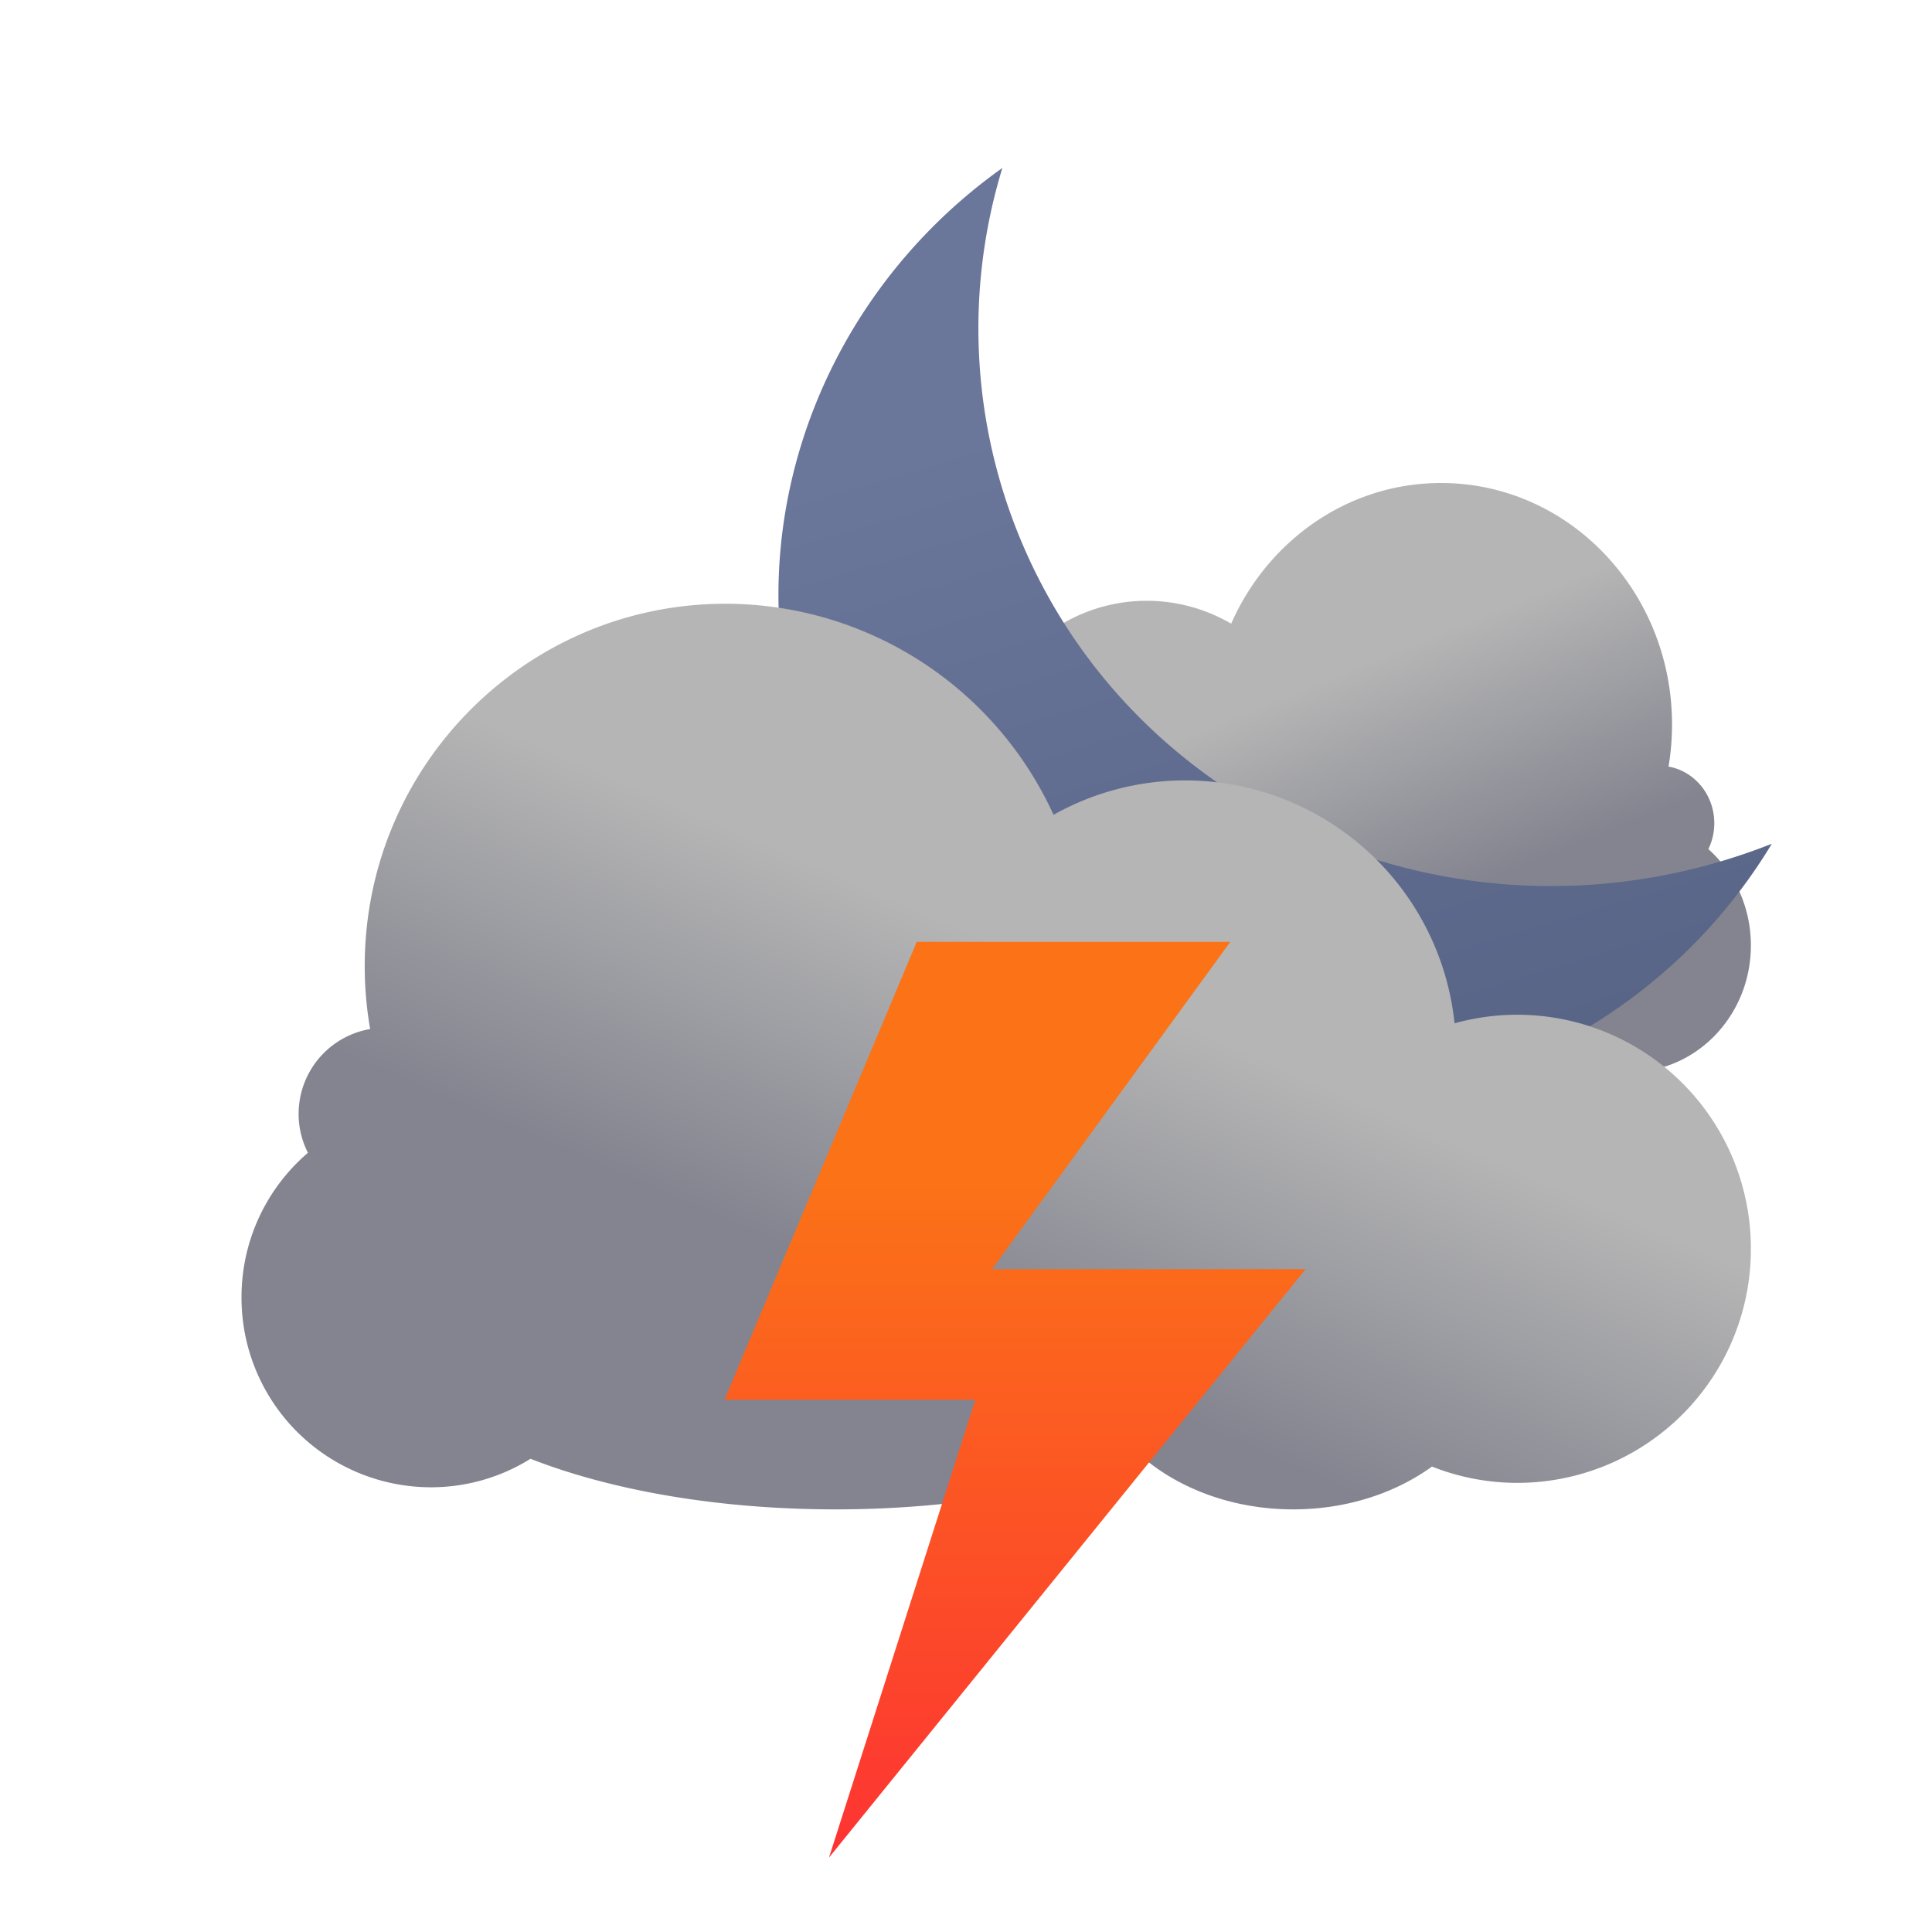
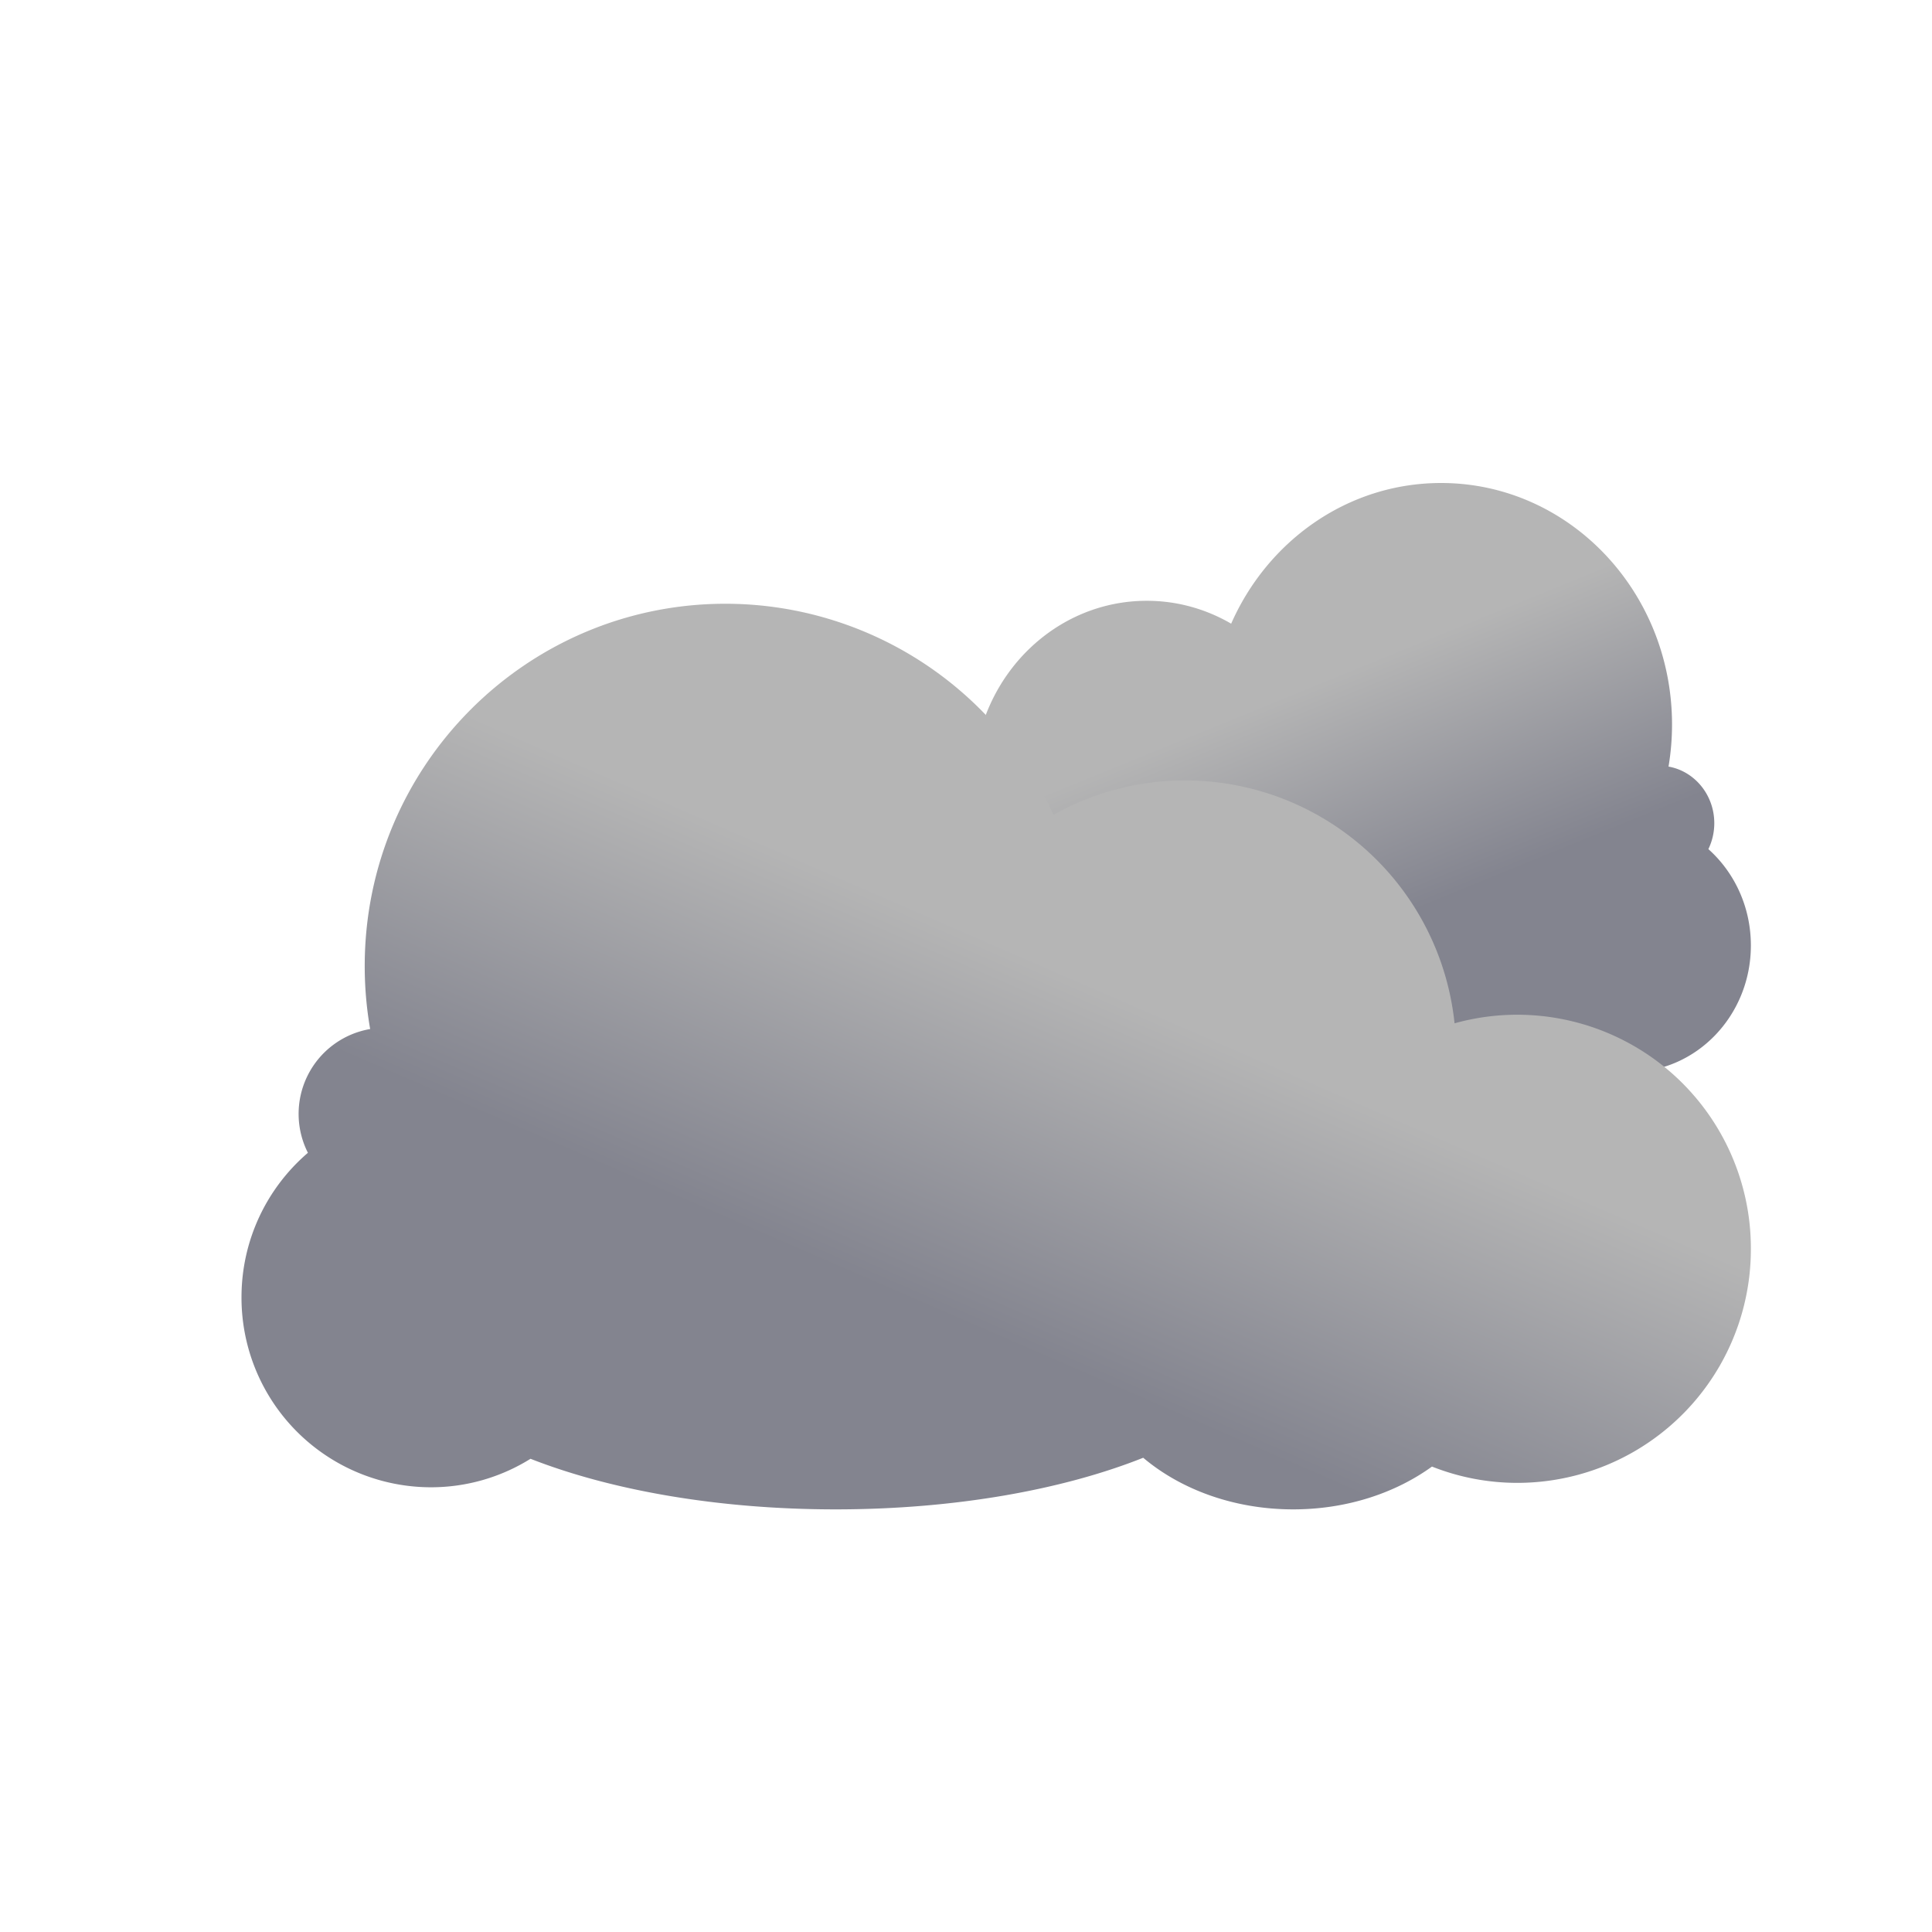
<svg xmlns="http://www.w3.org/2000/svg" width="32" height="32">
  <defs>
    <linearGradient x1="50%" y1="36.31%" x2="29.519%" y2="67.39%" id="a">
      <stop stop-color="#B5B5B5" offset="0%" />
      <stop stop-color="#83848F" offset="100%" />
    </linearGradient>
    <linearGradient x1="50%" y1="23.647%" x2="50%" y2="95.613%" id="b">
      <stop stop-color="#6A769A" offset="0%" />
      <stop stop-color="#586587" offset="100%" />
    </linearGradient>
    <linearGradient x1="50%" y1="37.383%" x2="29.304%" y2="66.328%" id="c">
      <stop stop-color="#B5B5B5" offset="0%" />
      <stop stop-color="#83848F" offset="100%" />
    </linearGradient>
    <linearGradient x1="50%" y1="26.504%" x2="50%" y2="100%" id="d">
      <stop stop-color="#FB7217" offset="0%" />
      <stop stop-color="#FD3333" offset="100%" />
    </linearGradient>
  </defs>
  <g fill="none" fill-rule="nonzero">
    <path d="M8.608 2.33c.414-.241.89-.379 1.398-.379 1.481 0 2.7 1.174 2.853 2.681.212-.062.437-.095.669-.095C14.893 4.537 16 5.694 16 7.122s-1.107 2.585-2.472 2.585c-.321 0-.627-.064-.908-.18a2.442 2.442 0 0 1-1.471.473c-.626 0-1.191-.219-1.59-.57-.852.353-2 .57-3.262.57-1.248 0-2.385-.212-3.233-.559-.308.2-.67.315-1.058.315C.898 9.756 0 8.817 0 7.66c0-.64.273-1.211.704-1.596a.983.983 0 0 1-.098-.429c0-.471.328-.862.758-.938A4.204 4.204 0 0 1 1.306 4c0-2.21 1.713-4 3.825-4 1.543 0 2.872.955 3.477 2.33Z" transform="matrix(-1 0 0 1 29 8)" fill="url(#a)" />
-     <path d="M14.835 2c-3.732 1.316-6.216 4.951-5.787 8.956.508 4.722 4.865 8.155 9.74 7.664A8.933 8.933 0 0 0 24 16.273c-5.3.517-10.035-3.22-10.581-8.357A9.098 9.098 0 0 1 14.835 2Z" fill="url(#b)" transform="rotate(-16 18.5 -3.897)" />
    <path d="M13.45 13.496a4.449 4.449 0 0 1 2.184-.57 4.49 4.49 0 0 1 4.458 4.023A3.87 3.87 0 0 1 25 20.683a3.87 3.87 0 0 1-3.863 3.878 3.84 3.84 0 0 1-1.419-.27c-.608.44-1.414.709-2.298.709-.978 0-1.86-.328-2.485-.855-1.33.53-3.123.855-5.095.855-1.951 0-3.727-.318-5.053-.838a3.11 3.11 0 0 1-1.653.472A3.14 3.14 0 0 1 0 21.488c0-.958.427-1.817 1.1-2.394a1.426 1.426 0 0 1 1.031-2.05A6.06 6.06 0 0 1 2.041 16c0-3.314 2.676-6 5.976-6a5.976 5.976 0 0 1 5.433 3.496Z" fill="url(#c)" transform="translate(4)" />
-     <path fill="url(#d)" d="M15.185 15.6 12 23.183h4.154l-2.423 7.584 7.894-9.746h-5.194l3.947-5.421z" />
  </g>
</svg>